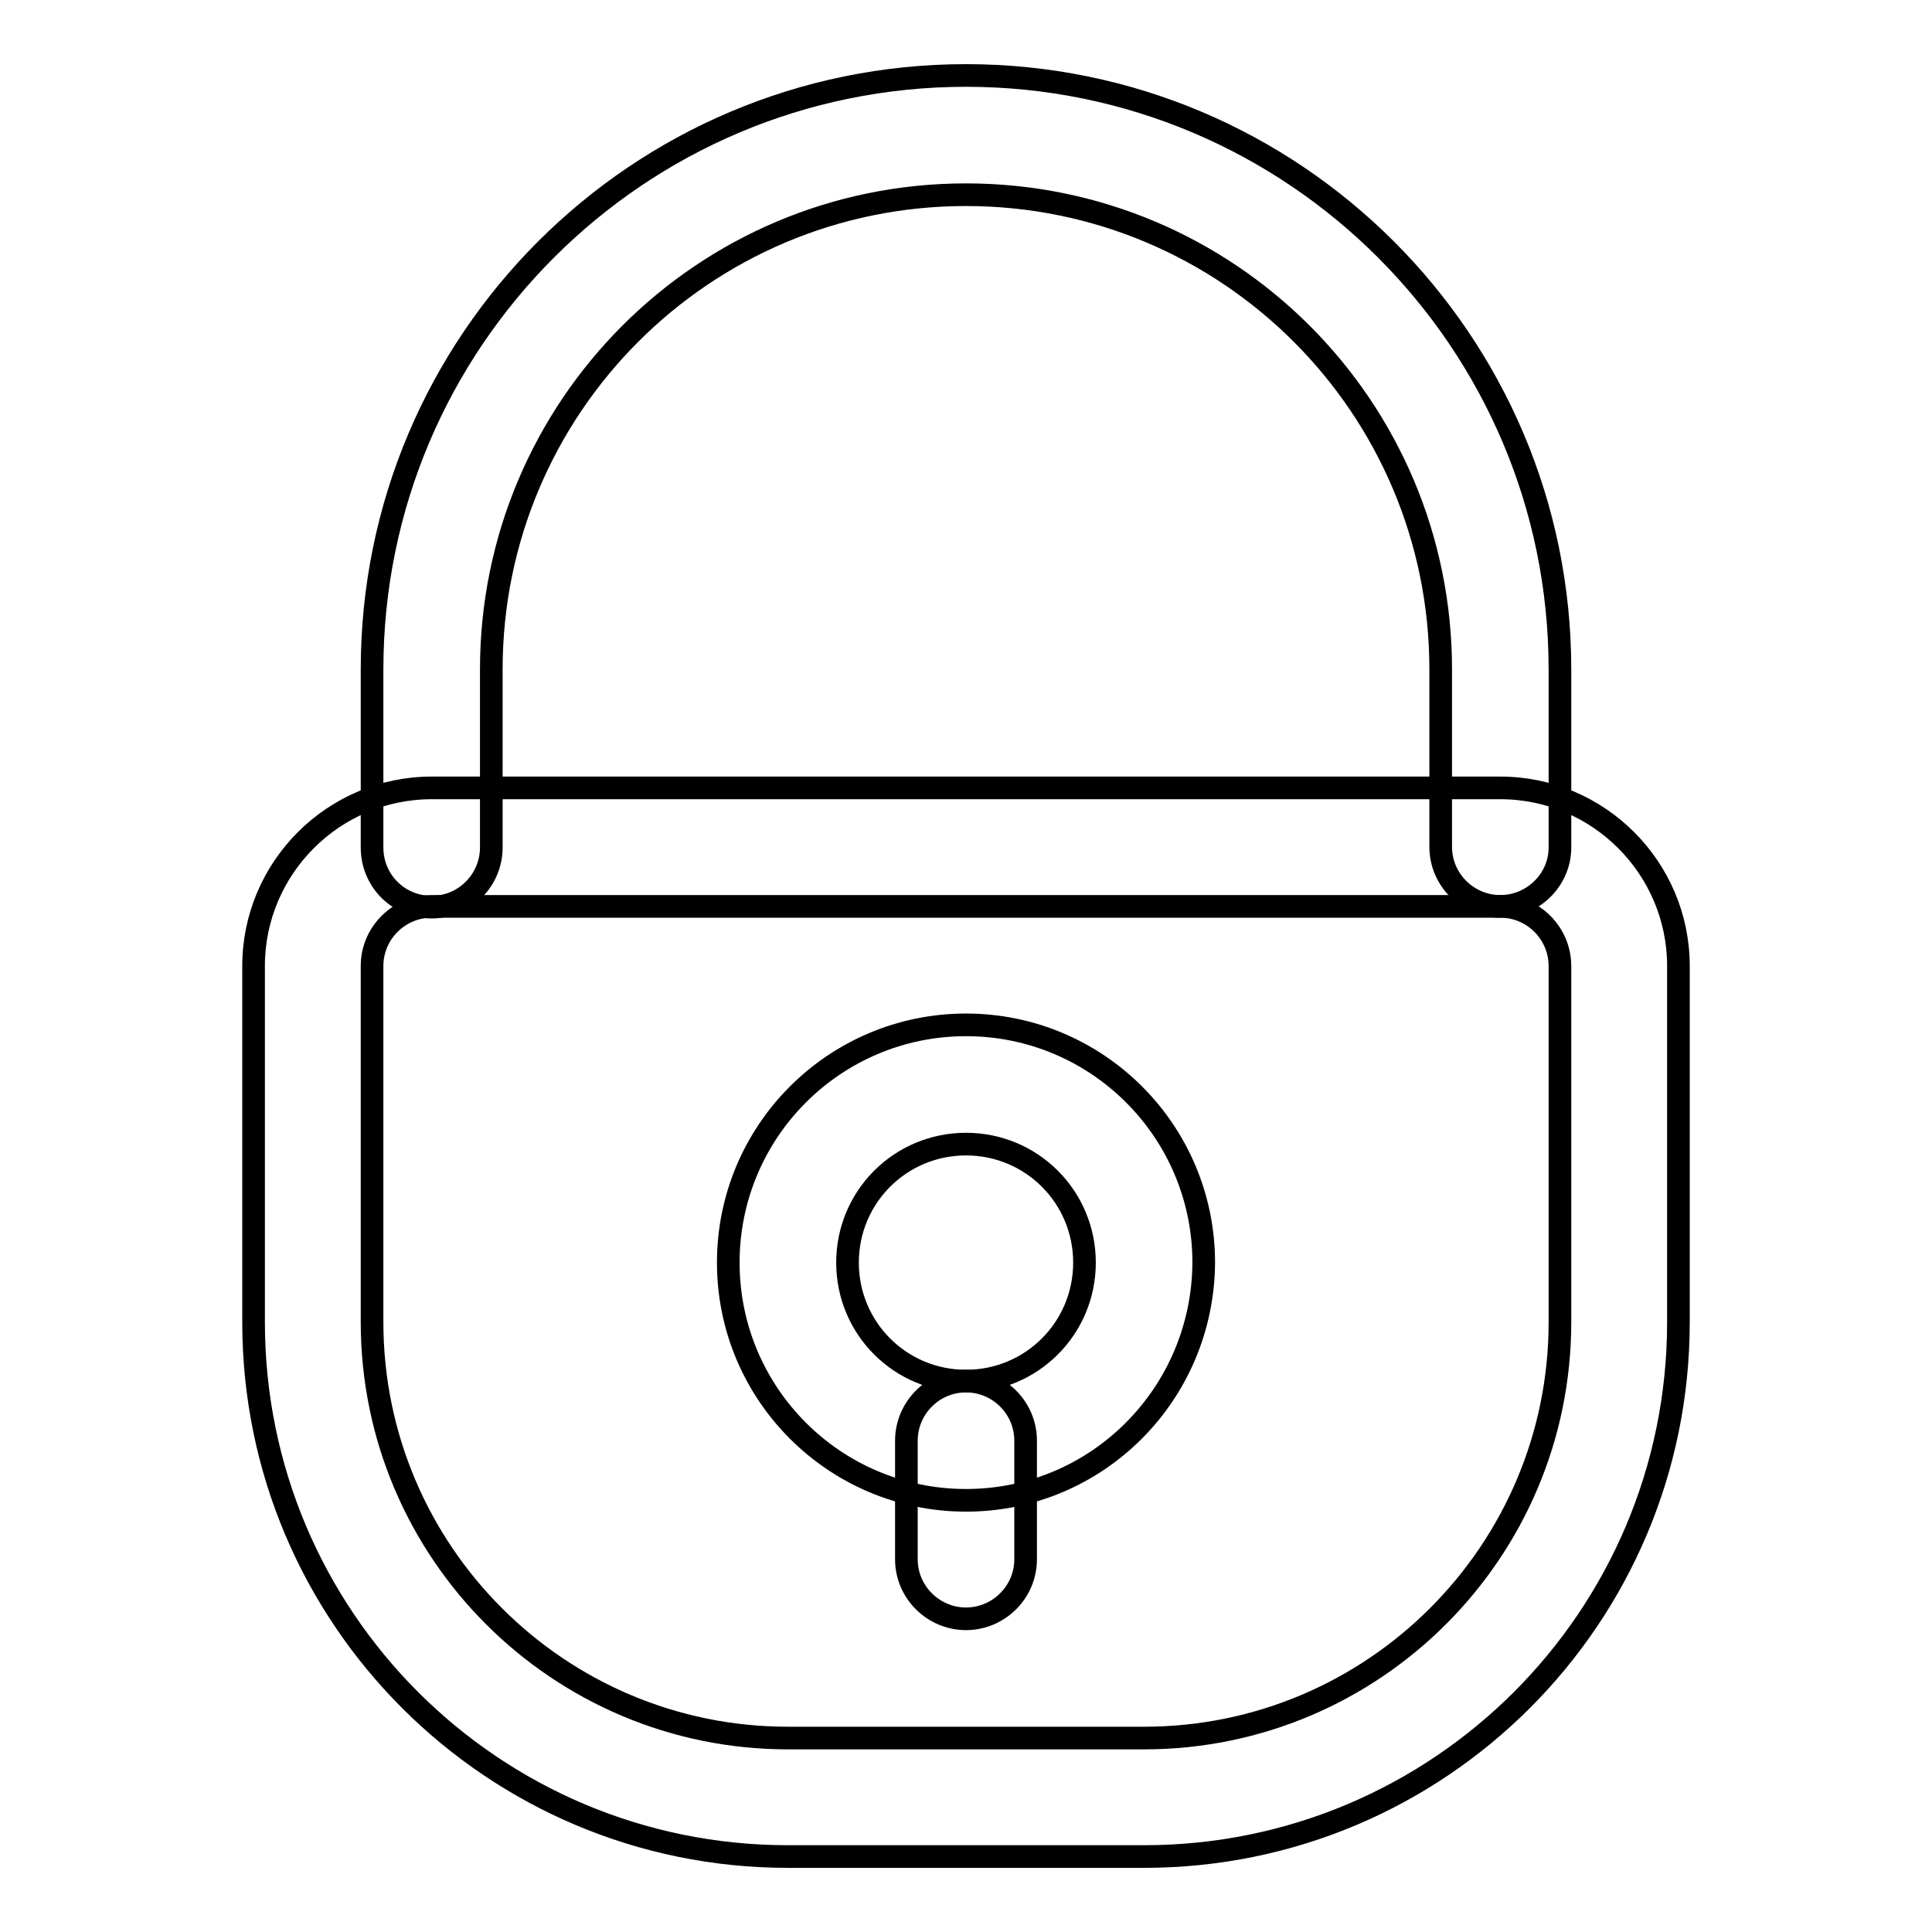
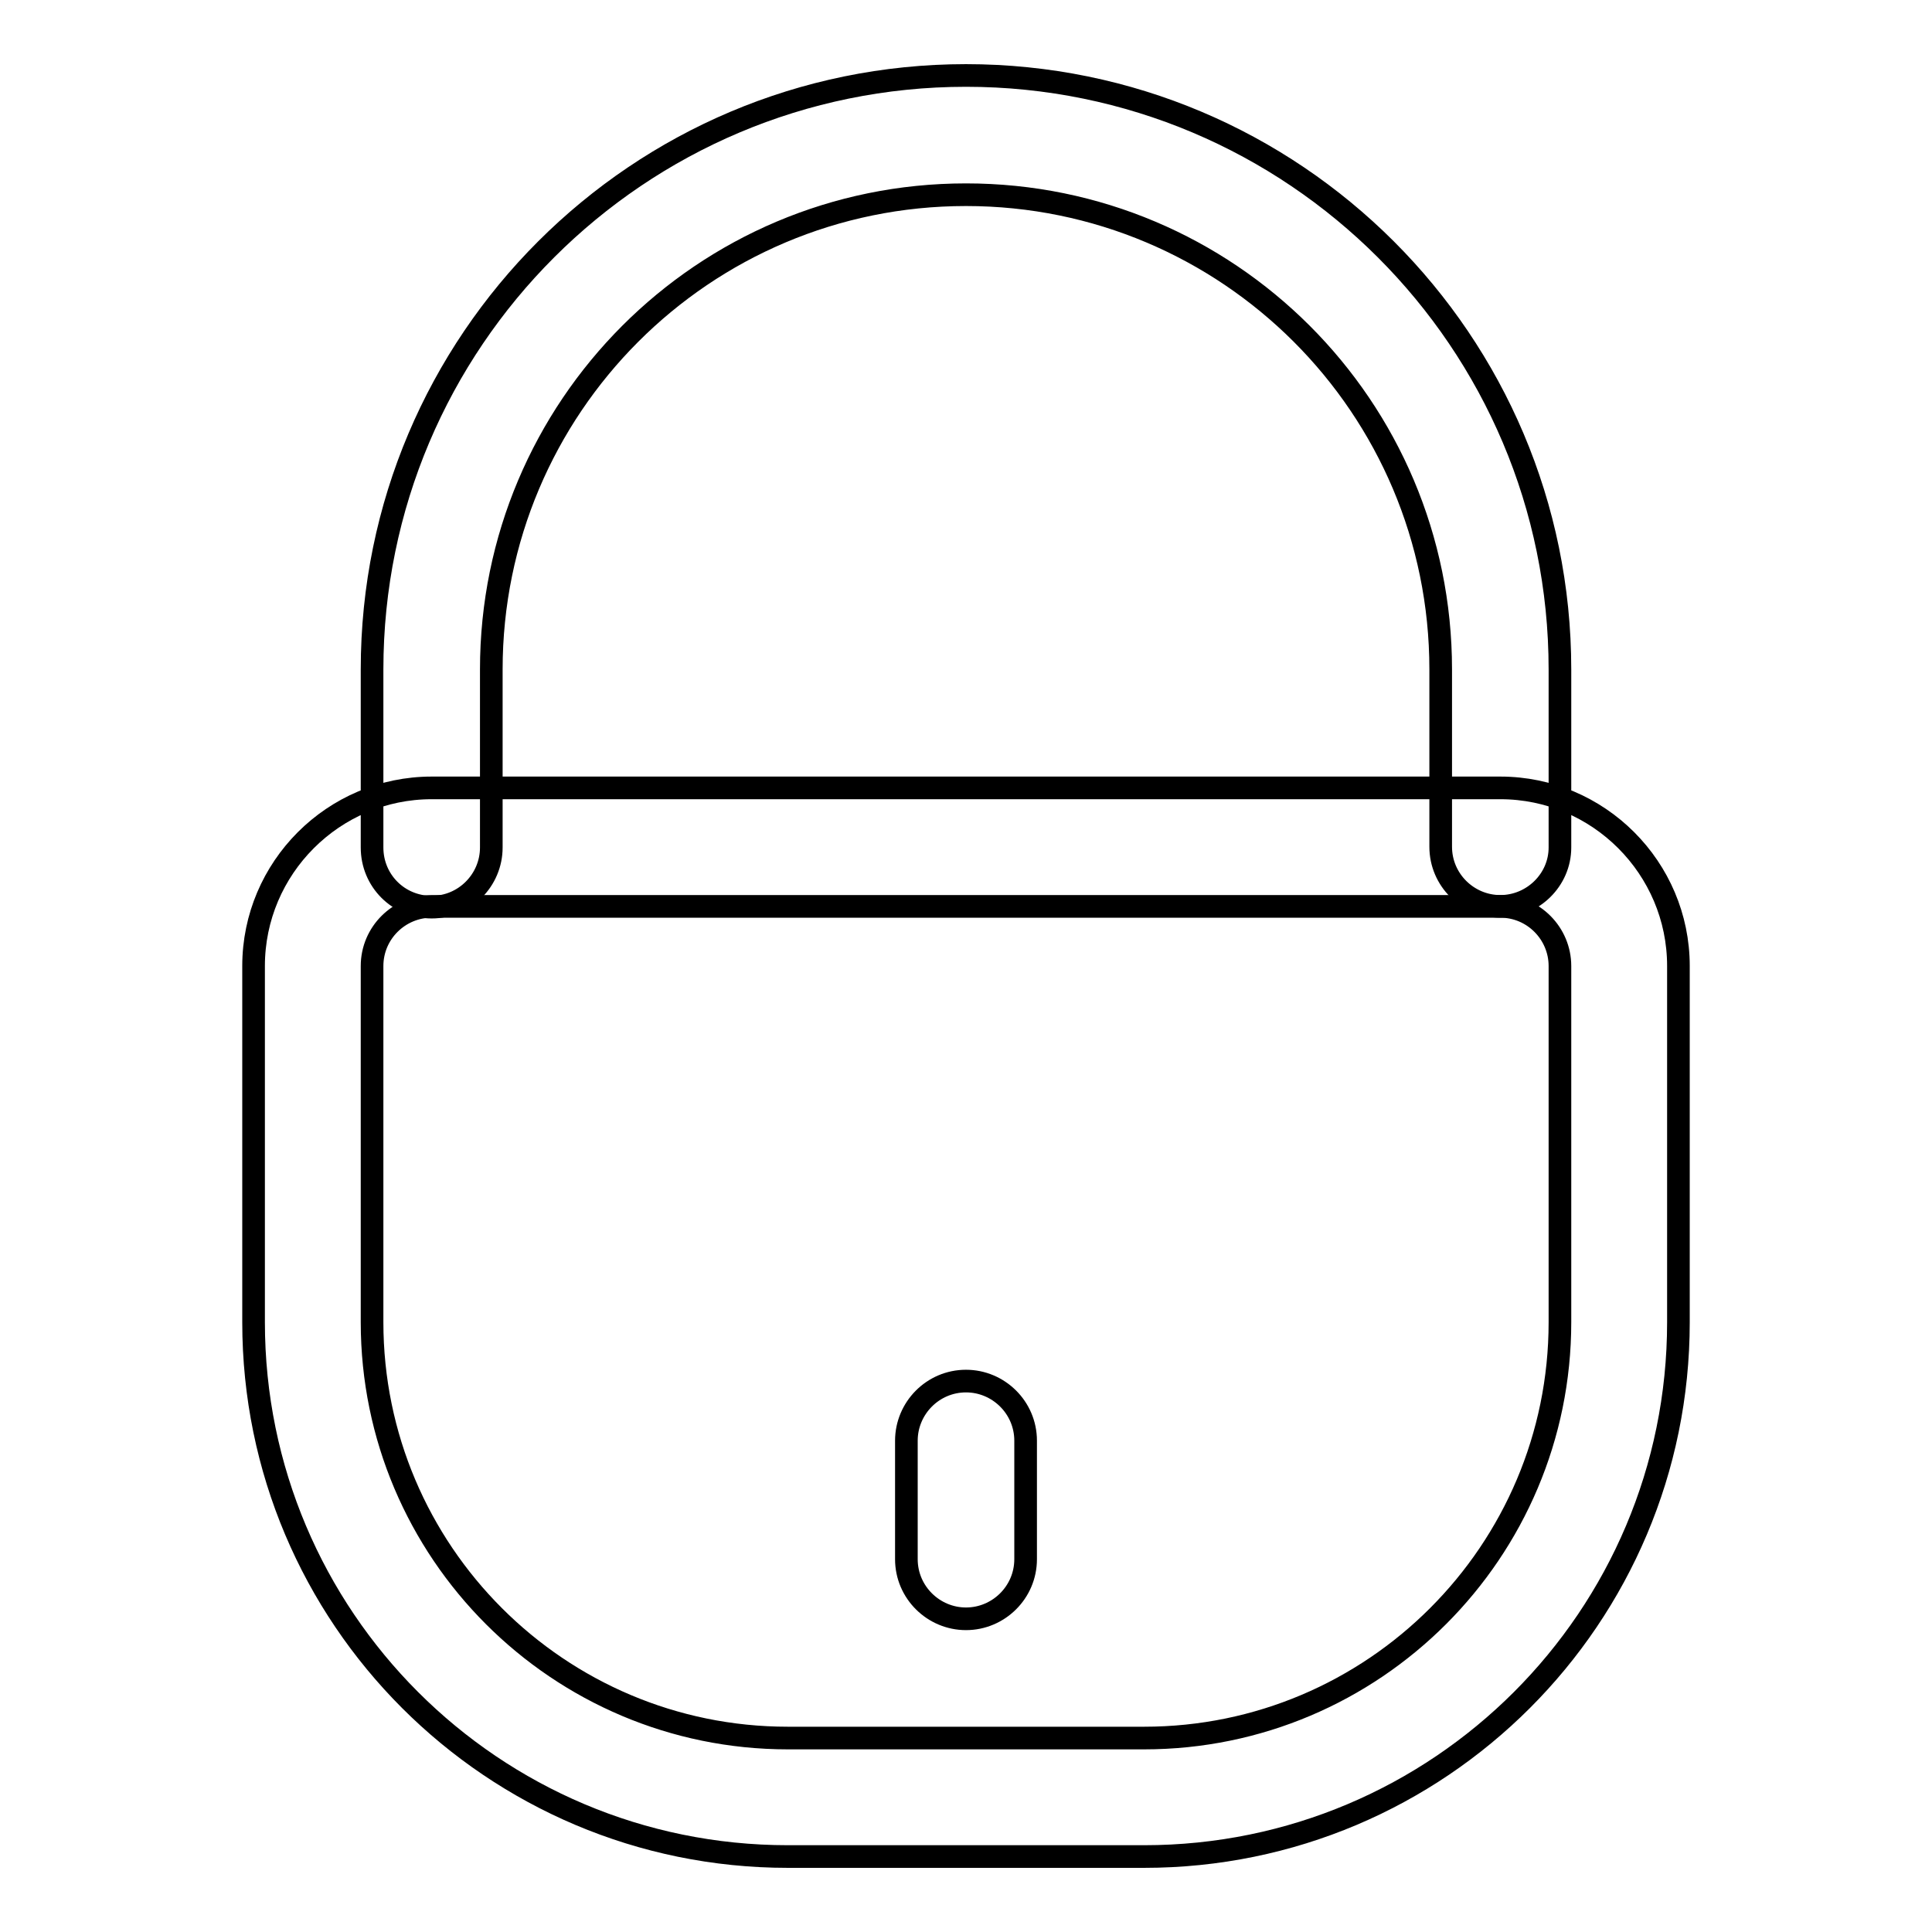
<svg xmlns="http://www.w3.org/2000/svg" version="1.1" x="0px" y="0px" viewBox="0 0 256 256" enable-background="new 0 0 256 256" xml:space="preserve">
  <g>
    <path stroke-width="3" fill-opacity="0" stroke="#000000" d="M198.8,120.1c-4.3,0-7.9-3.5-7.9-7.9V88.7c0-34.8-28.2-62.9-62.9-62.9c-34.8,0-62.9,28.2-62.9,62.9v23.6 c0,4.3-3.5,7.9-7.9,7.9s-7.9-3.5-7.9-7.9V88.7C49.3,45.2,84.6,10,128,10c43.4,0,78.7,35.2,78.7,78.7v23.6 C206.7,116.6,203.1,120.1,198.8,120.1L198.8,120.1z" />
    <path stroke-width="3" fill-opacity="0" stroke="#000000" d="M151.6,246h-47.2c-39.1,0-70.8-31.7-70.8-70.8V128c0-13,10.6-23.6,23.6-23.6h141.6 c13,0,23.6,10.6,23.6,23.6v47.2C222.4,214.3,190.7,246,151.6,246z M57.2,120.1c-4.3,0-7.9,3.5-7.9,7.9v47.2 c0,30.4,24.7,55.1,55.1,55.1l0,0h47.2c30.4,0,55.1-24.7,55.1-55.1V128c0-4.3-3.5-7.9-7.9-7.9H57.2z" />
-     <path stroke-width="3" fill-opacity="0" stroke="#000000" d="M128,198.8c-17.4,0-31.5-14.1-31.5-31.5c0-17.4,14.1-31.5,31.5-31.5c17.4,0,31.5,14.1,31.5,31.5 C159.4,184.7,145.4,198.8,128,198.8L128,198.8z M128,151.6c-8.7,0-15.7,7-15.7,15.7c0,8.7,7,15.7,15.7,15.7c8.7,0,15.7-7,15.7-15.7 C143.7,158.6,136.7,151.6,128,151.6z" />
    <path stroke-width="3" fill-opacity="0" stroke="#000000" d="M128,214.5c-4.3,0-7.9-3.5-7.9-7.9v-15.7c0-4.3,3.5-7.9,7.9-7.9c4.3,0,7.9,3.5,7.9,7.9v15.7 C135.9,211,132.3,214.5,128,214.5z" />
  </g>
</svg>